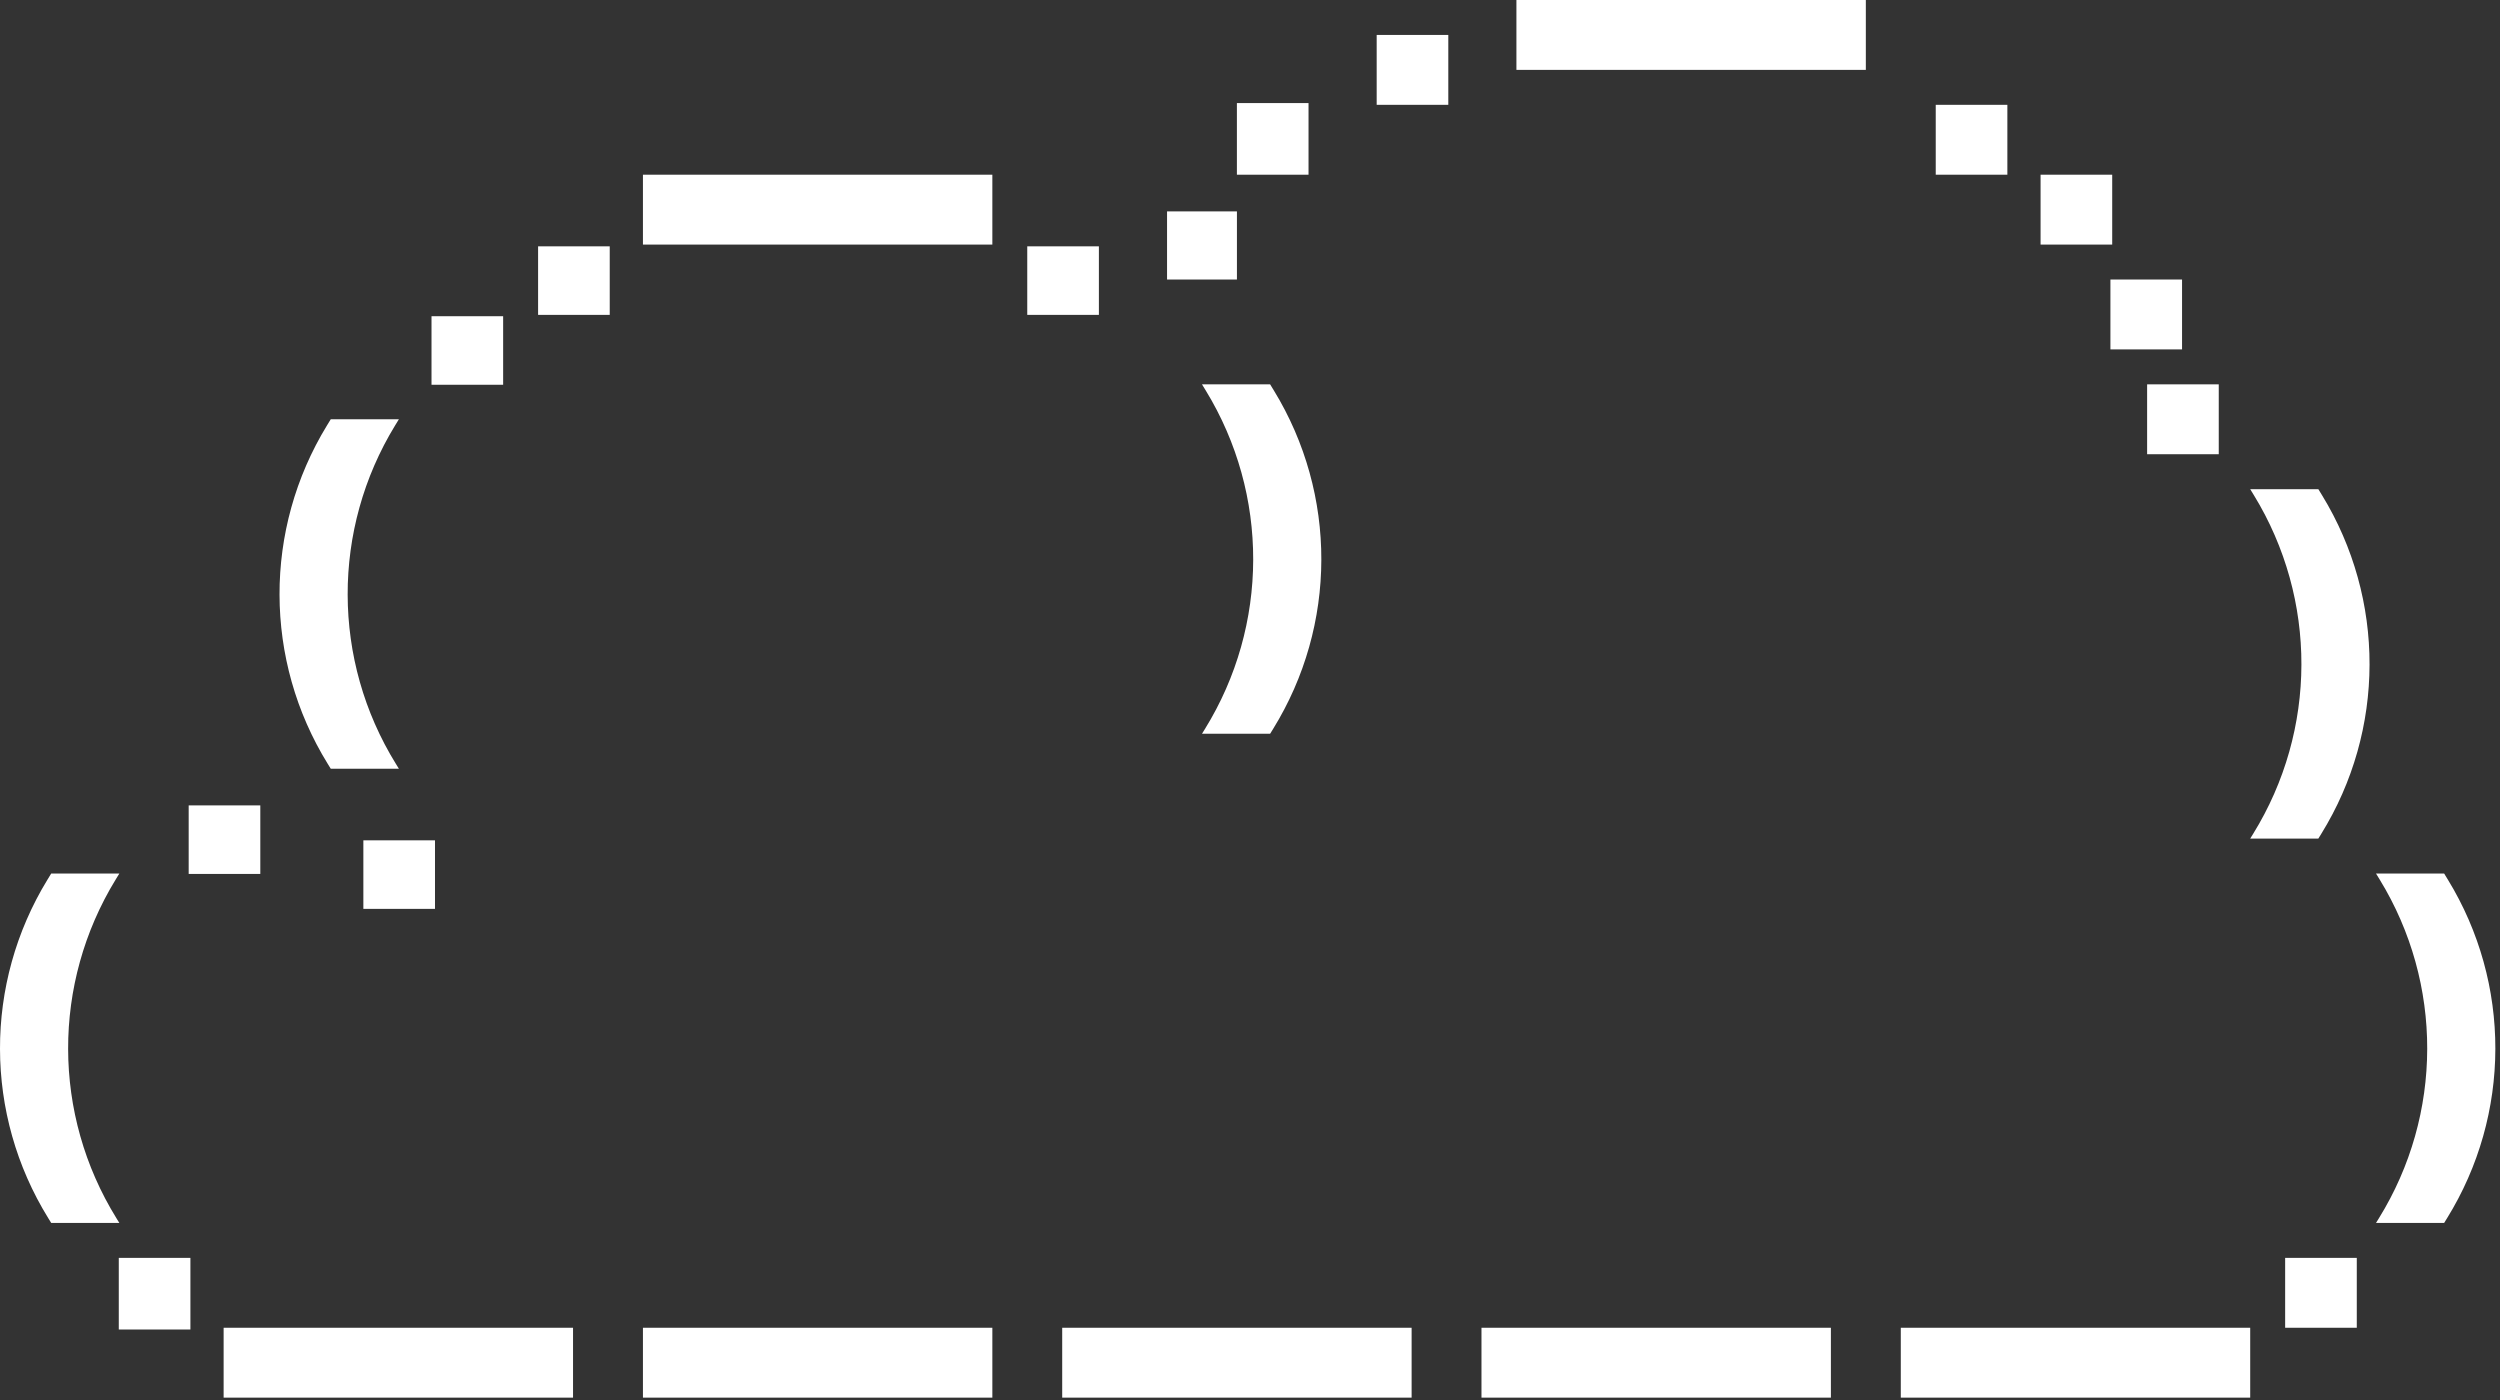
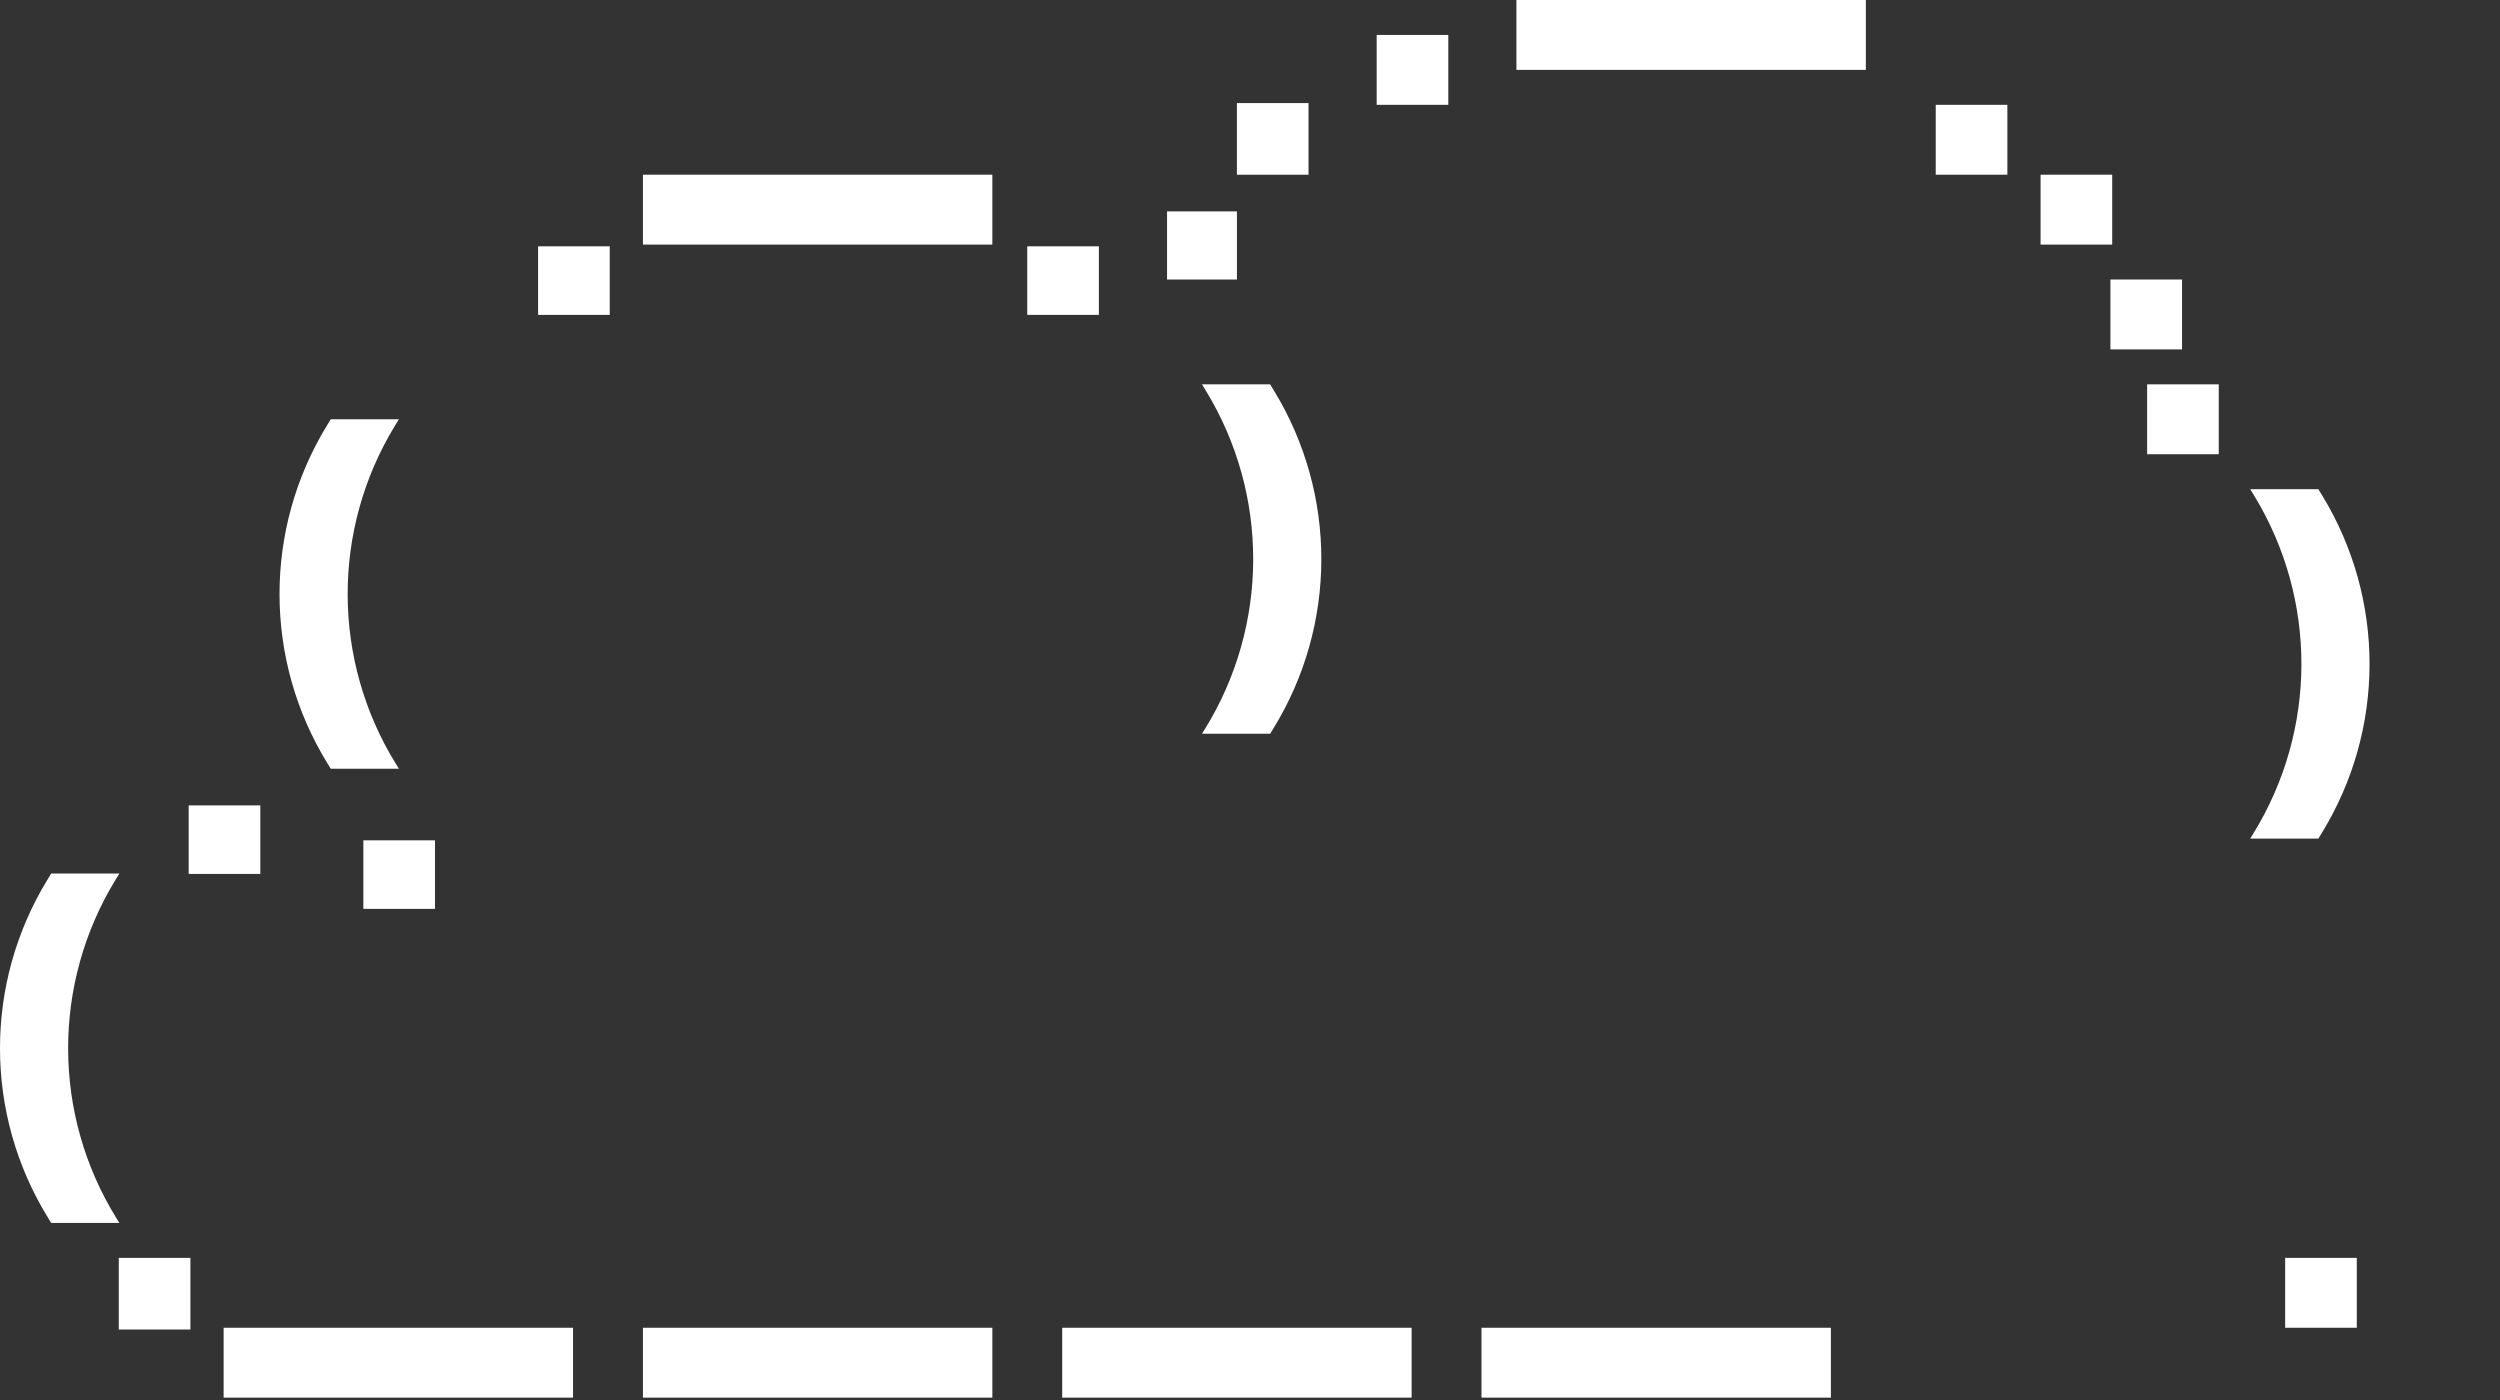
<svg xmlns="http://www.w3.org/2000/svg" width="457" height="256" viewBox="0 0 457 256" fill="none">
  <rect x="0" y="0" width="457" height="256" fill="#333333" stroke="none" />
  <rect x="213.337" y="38.643" width="12.774" height="12.455" fill="white" />
  <rect x="226.105" y="18.843" width="13.094" height="13.094" fill="white" />
-   <rect x="78.88" y="57.805" width="13.094" height="12.529" fill="white" />
  <rect x="98.364" y="45.03" width="13.094" height="12.529" fill="white" />
  <rect x="187.783" y="45.03" width="13.094" height="12.529" fill="white" />
  <rect x="34.491" y="147.226" width="13.094" height="12.529" fill="white" />
  <rect x="417.726" y="229.94" width="13.094" height="12.774" fill="white" />
  <rect x="392.494" y="70.259" width="13.094" height="12.774" fill="white" />
  <rect x="353.853" y="19.162" width="13.094" height="12.774" fill="white" />
  <rect x="373.017" y="31.936" width="13.094" height="12.774" fill="white" />
  <rect x="385.785" y="51.097" width="13.094" height="12.774" fill="white" />
  <rect x="251.656" y="6.387" width="13.094" height="12.774" fill="white" />
  <rect x="66.423" y="153.613" width="13.094" height="12.529" fill="white" />
  <rect x="21.713" y="229.94" width="13.094" height="13.094" fill="white" />
  <path d="M72.914 76.647L72.239 77.749C60.607 96.758 60.661 120.694 72.378 139.651L72.914 140.519H60.459L59.922 139.651C48.206 120.694 48.152 96.758 59.784 77.749L60.459 76.647L72.914 76.647Z" fill="white" />
  <path d="M21.817 159.681L21.142 160.783C9.51 179.792 9.563 203.728 21.28 222.685L21.817 223.553H9.362L8.825 222.685C-2.892 203.728 -2.945 179.792 8.687 160.783L9.362 159.681L21.817 159.681Z" fill="white" />
-   <path d="M434.334 159.681L435.008 160.783C446.64 179.792 446.587 203.728 434.87 222.685L434.334 223.553H446.789L447.325 222.685C459.042 203.728 459.095 179.792 447.463 160.783L446.789 159.681L434.334 159.681Z" fill="white" />
-   <path d="M219.723 70.259L220.398 71.361C232.03 90.37 231.976 114.307 220.26 133.263L219.723 134.131H232.178L232.715 133.263C244.432 114.307 244.485 90.37 232.853 71.361L232.178 70.259L219.723 70.259Z" fill="white" />
+   <path d="M219.723 70.259L220.398 71.361C232.03 90.37 231.976 114.307 220.26 133.263L219.723 134.131H232.178L232.715 133.263C244.432 114.307 244.485 90.37 232.853 71.361L232.178 70.259Z" fill="white" />
  <path d="M411.337 89.421L412.012 90.523C423.644 109.532 423.59 133.469 411.874 152.425L411.337 153.293H423.792L424.329 152.425C436.045 133.469 436.099 109.532 424.467 90.523L423.792 89.421L411.337 89.421Z" fill="white" />
  <rect x="117.53" y="31.936" width="63.872" height="12.774" fill="white" />
  <rect x="277.202" width="63.872" height="12.774" fill="white" />
  <rect x="40.879" y="242.714" width="63.872" height="12.774" fill="white" />
  <rect x="117.53" y="242.714" width="63.872" height="12.774" fill="white" />
  <rect x="194.171" y="242.714" width="63.872" height="12.774" fill="white" />
  <rect x="270.815" y="242.714" width="63.872" height="12.774" fill="white" />
-   <rect x="347.466" y="242.714" width="63.872" height="12.774" fill="white" />
</svg>